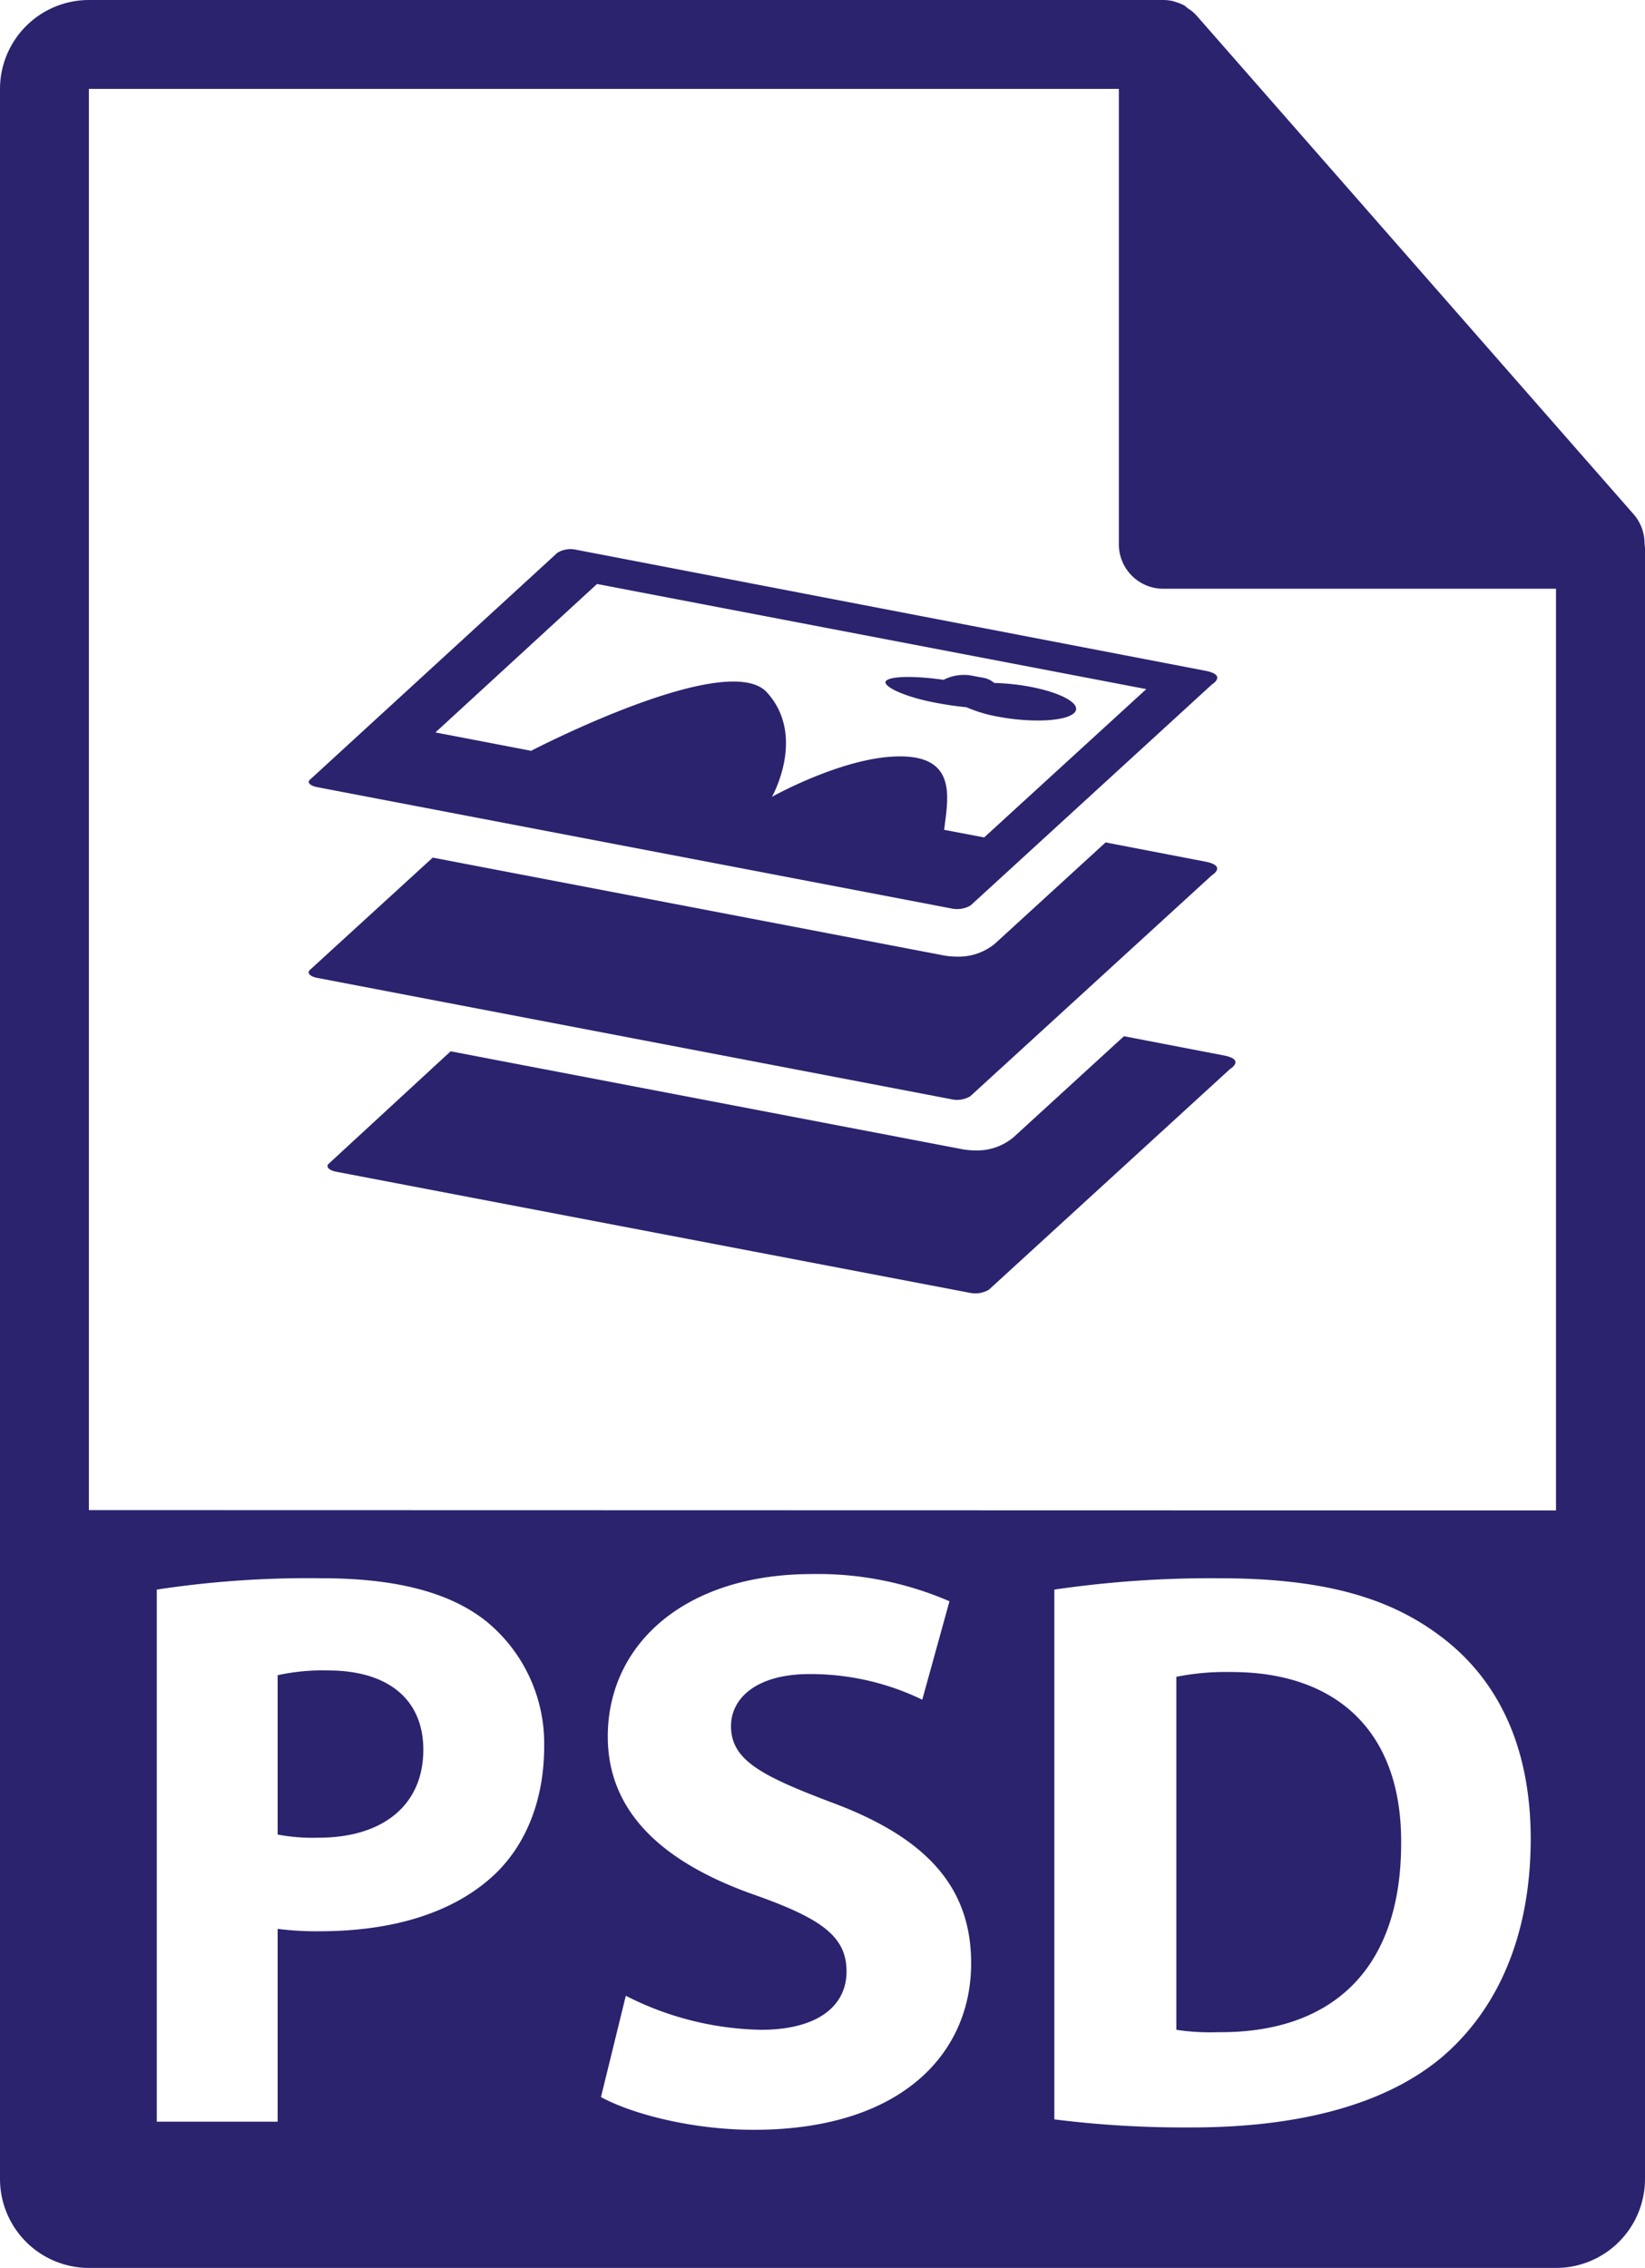
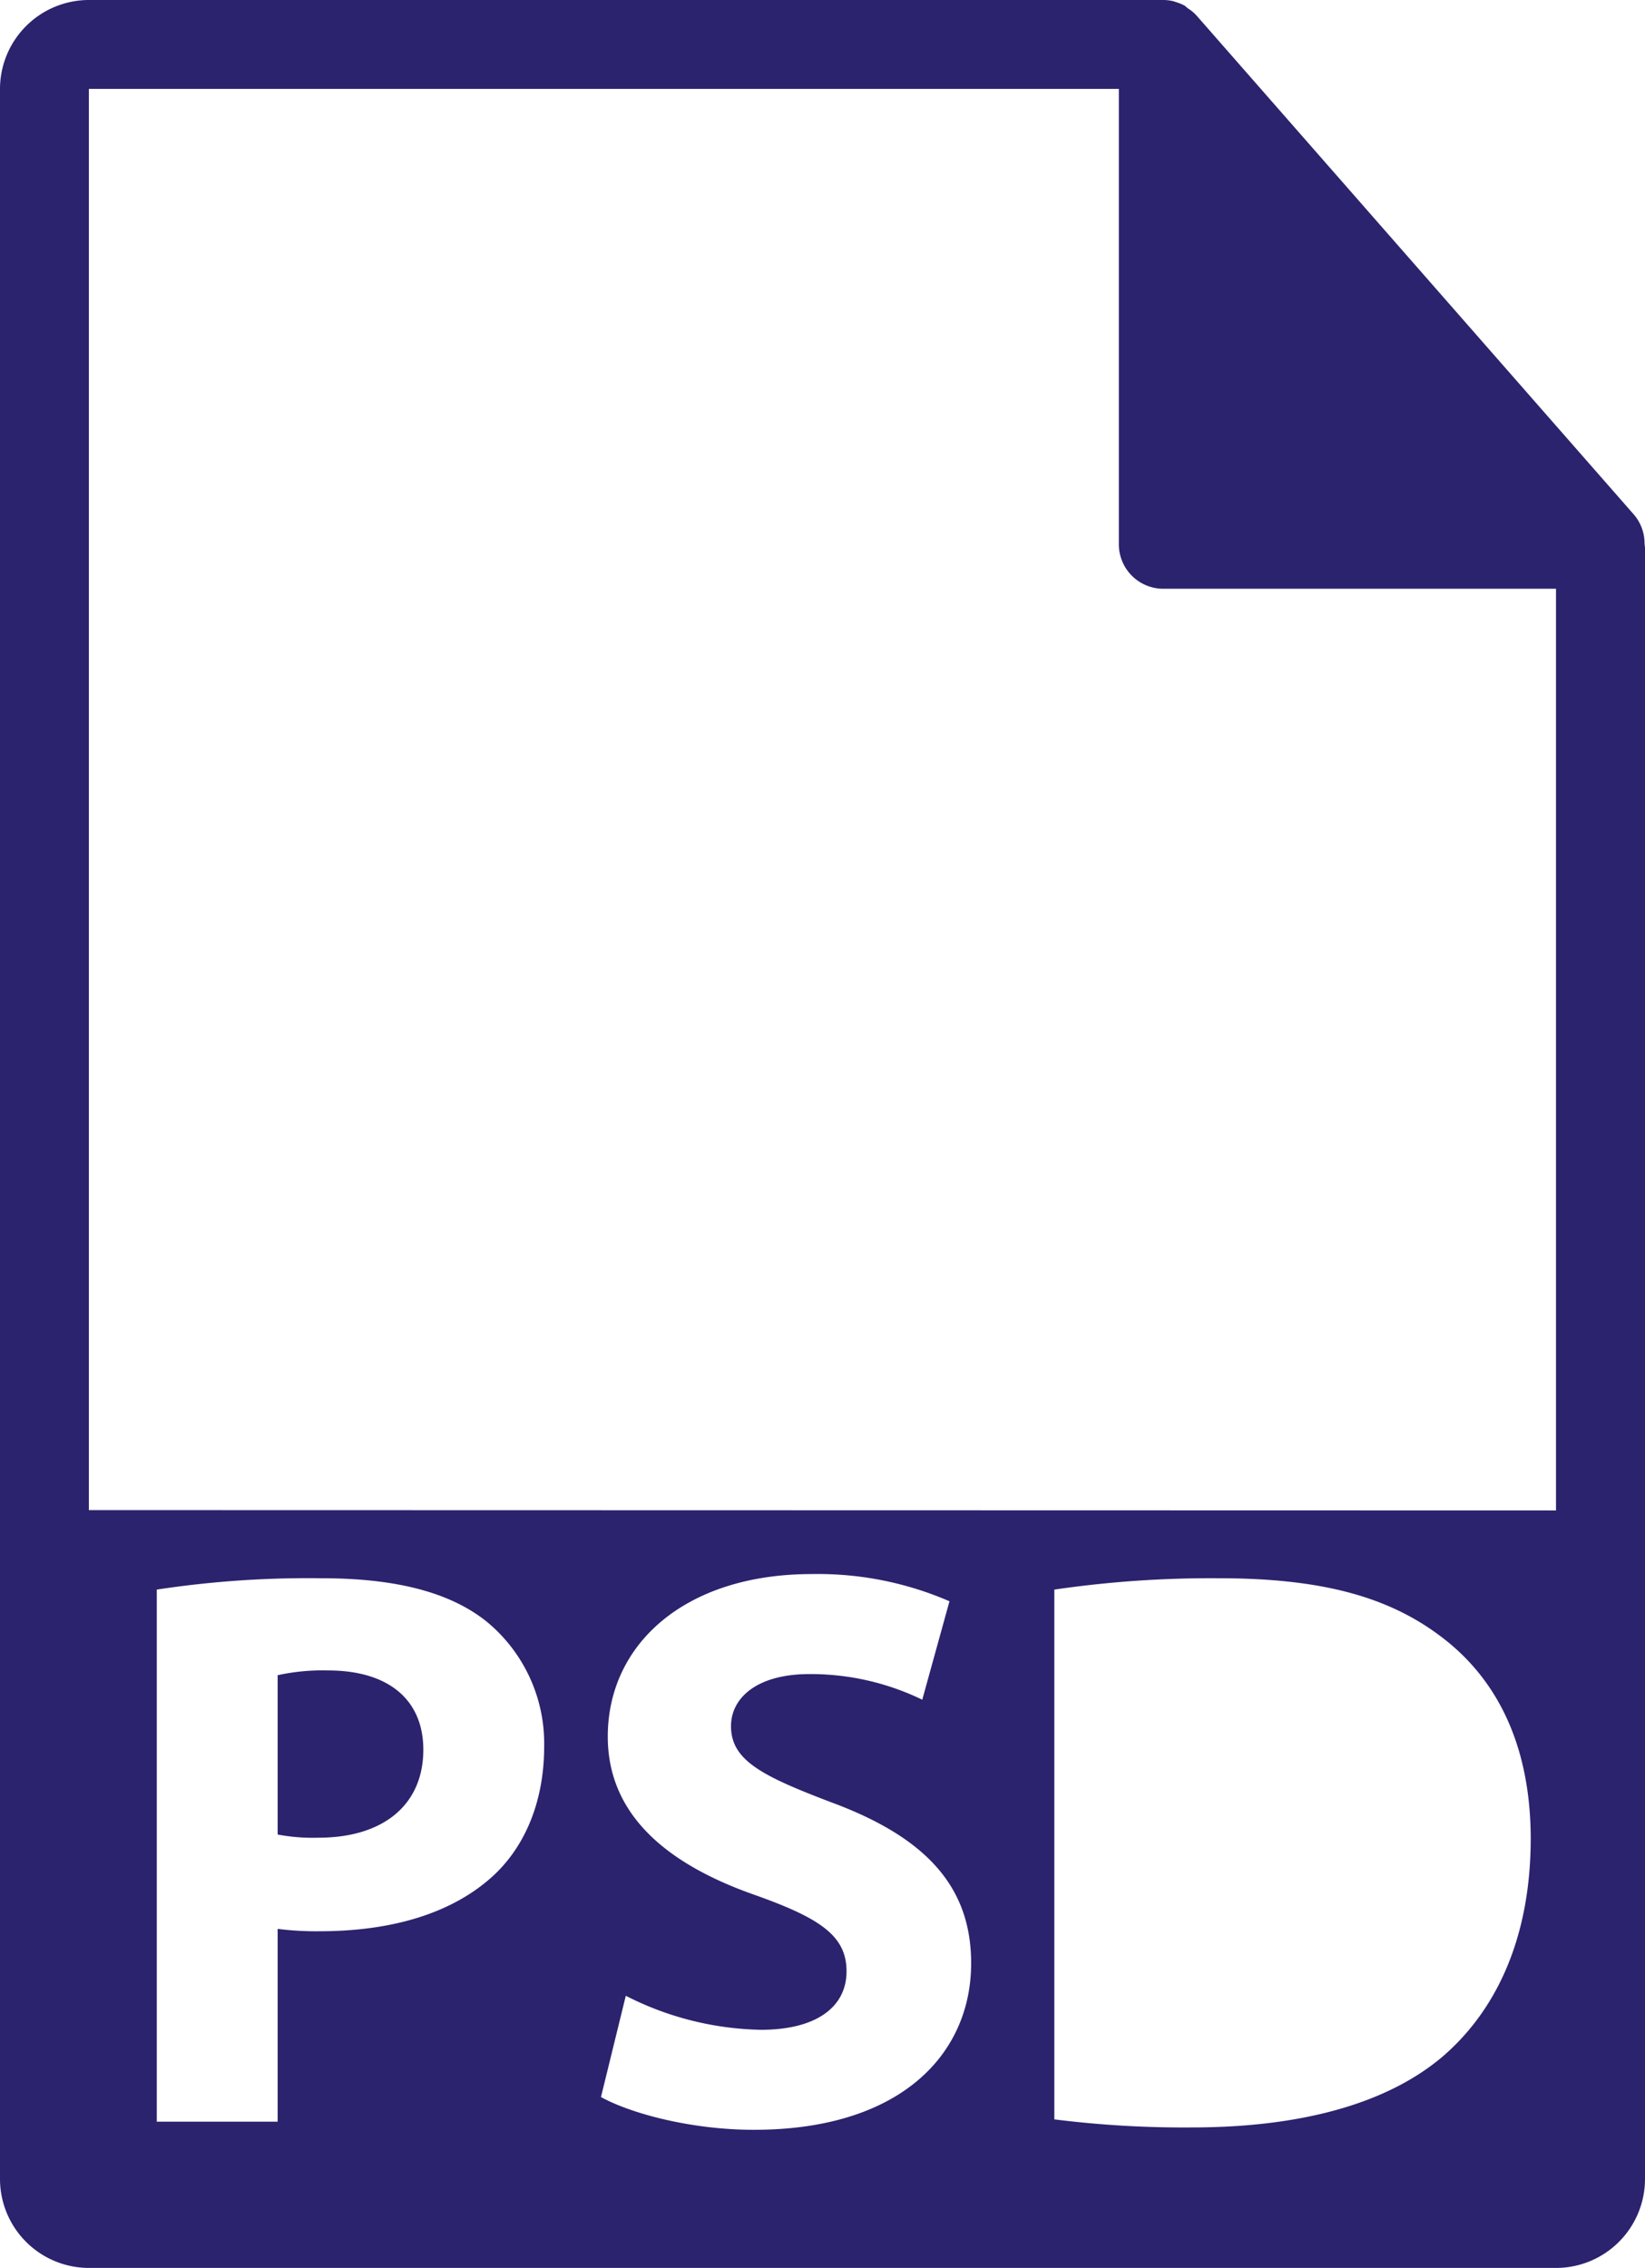
<svg xmlns="http://www.w3.org/2000/svg" viewBox="0 0 145.1 200">
  <defs>
    <style>.cls-1{fill:#2b236e;}</style>
  </defs>
  <title>psd</title>
  <g id="Layer_2" data-name="Layer 2">
    <g id="Layer_2-2" data-name="Layer 2">
-       <path class="cls-1" d="M108.63,147.45a22.42,22.42,0,0,0-4.87.42V179a20,20,0,0,0,3.74.21c9.74.07,16.09-5.29,16.09-16.66C123.66,152.67,117.87,147.45,108.63,147.45Z" />
      <path class="cls-1" d="M145.06,47.93a3.9,3.9,0,0,0-.93-2.54l-38.57-44,0,0a3.46,3.46,0,0,0-.78-.65L104.5.5a4.41,4.41,0,0,0-.78-.32l-.21-.07a3.82,3.82,0,0,0-.9-.11H7.84A7.85,7.85,0,0,0,0,7.84V192.16A7.85,7.85,0,0,0,7.84,200H137.25a7.85,7.85,0,0,0,7.85-7.84V48.36C145.1,48.22,145.07,48.07,145.06,47.93ZM43.62,165.31c-3.68,3.45-9.11,5-15.46,5a27.24,27.24,0,0,1-3.67-.21v17H13.83V140.18a88.51,88.51,0,0,1,14.54-1c6.63,0,11.36,1.27,14.54,3.81A13.92,13.92,0,0,1,48,154C48,158.67,46.44,162.63,43.62,165.31Zm22.87,22.51c-5.44,0-10.8-1.41-13.48-2.89L55.2,176a27.28,27.28,0,0,0,11.92,3c4.94,0,7.55-2.05,7.55-5.15s-2.25-4.66-8-6.71c-7.9-2.75-13.06-7.13-13.06-14,0-8.12,6.78-14.33,18-14.33a29.16,29.16,0,0,1,12.14,2.4l-2.4,8.68a22.58,22.58,0,0,0-9.95-2.26c-4.66,0-6.92,2.12-6.92,4.59,0,3,2.69,4.38,8.82,6.71,8.4,3.1,12.36,7.47,12.36,14.18C85.68,181.05,79.55,187.82,66.49,187.82Zm60.63-6.35c-5,4.16-12.63,6.14-22,6.14A91.65,91.65,0,0,1,93,186.9V140.18a95.32,95.32,0,0,1,14.54-1c9,0,14.89,1.63,19.48,5.08,4.94,3.67,8,9.53,8,17.93C135,171.31,131.71,177.59,127.12,181.47ZM7.84,133.17V7.84H98.69V48a3.92,3.92,0,0,0,3.92,3.92h34.64v81.28Z" />
      <path class="cls-1" d="M28.93,147.31a18.42,18.42,0,0,0-4.44.42v14.05a16.61,16.61,0,0,0,3.6.28c5.71,0,9.25-2.89,9.25-7.76C37.34,149.92,34.3,147.31,28.93,147.31Z" />
-       <path class="cls-1" d="M28,69.42l55.9,10.69a2.37,2.37,0,0,0,1.71-.26l21.29-19.49s1.38-.83-.59-1.21L50.87,48.49a2.25,2.25,0,0,0-1.71.26l-21.81,20C27.05,69,27.34,69.29,28,69.42ZM52.66,51.5l48.45,9.27L86.81,73.85l-3.53-.67c.31-2.58,1.11-6.12-3.19-6.45-5-.39-12,3.54-12,3.54s3.06-5.36-.44-9.21-20.8,5.15-20.8,5.15l-8.44-1.62Z" />
-       <path class="cls-1" d="M82.68,62c.89.17,1.76.29,2.57.37a12.4,12.4,0,0,0,2.78.83c2.91.55,5.91.42,6.7-.31s-.92-1.76-3.83-2.32a19.37,19.37,0,0,0-3.2-.34,2.05,2.05,0,0,0-1.08-.48l-.76-.14a3.91,3.91,0,0,0-2.63.34c-2.47-.35-4.61-.34-5.06.08S79.64,61.45,82.68,62Z" />
-       <path class="cls-1" d="M85.59,96.67l21.3-19.48s1.38-.83-.59-1.21l-8.78-1.69L87.78,83.2a5,5,0,0,1-3.36,1.16,6.38,6.38,0,0,1-1.15-.1l-45.1-8.63-10.83,9.9c-.29.27,0,.59.66.71L83.88,96.93A2.27,2.27,0,0,0,85.59,96.67Z" />
-       <path class="cls-1" d="M107.92,93.07l-8.78-1.69-9.74,8.91A5,5,0,0,1,86,101.45a6.4,6.4,0,0,1-1.15-.11l-45.1-8.63L29,102.62c-.29.26,0,.58.65.71L85.5,114a2.4,2.4,0,0,0,1.72-.26L108.5,94.27S109.89,93.44,107.92,93.07Z" />
    </g>
  </g>
</svg>